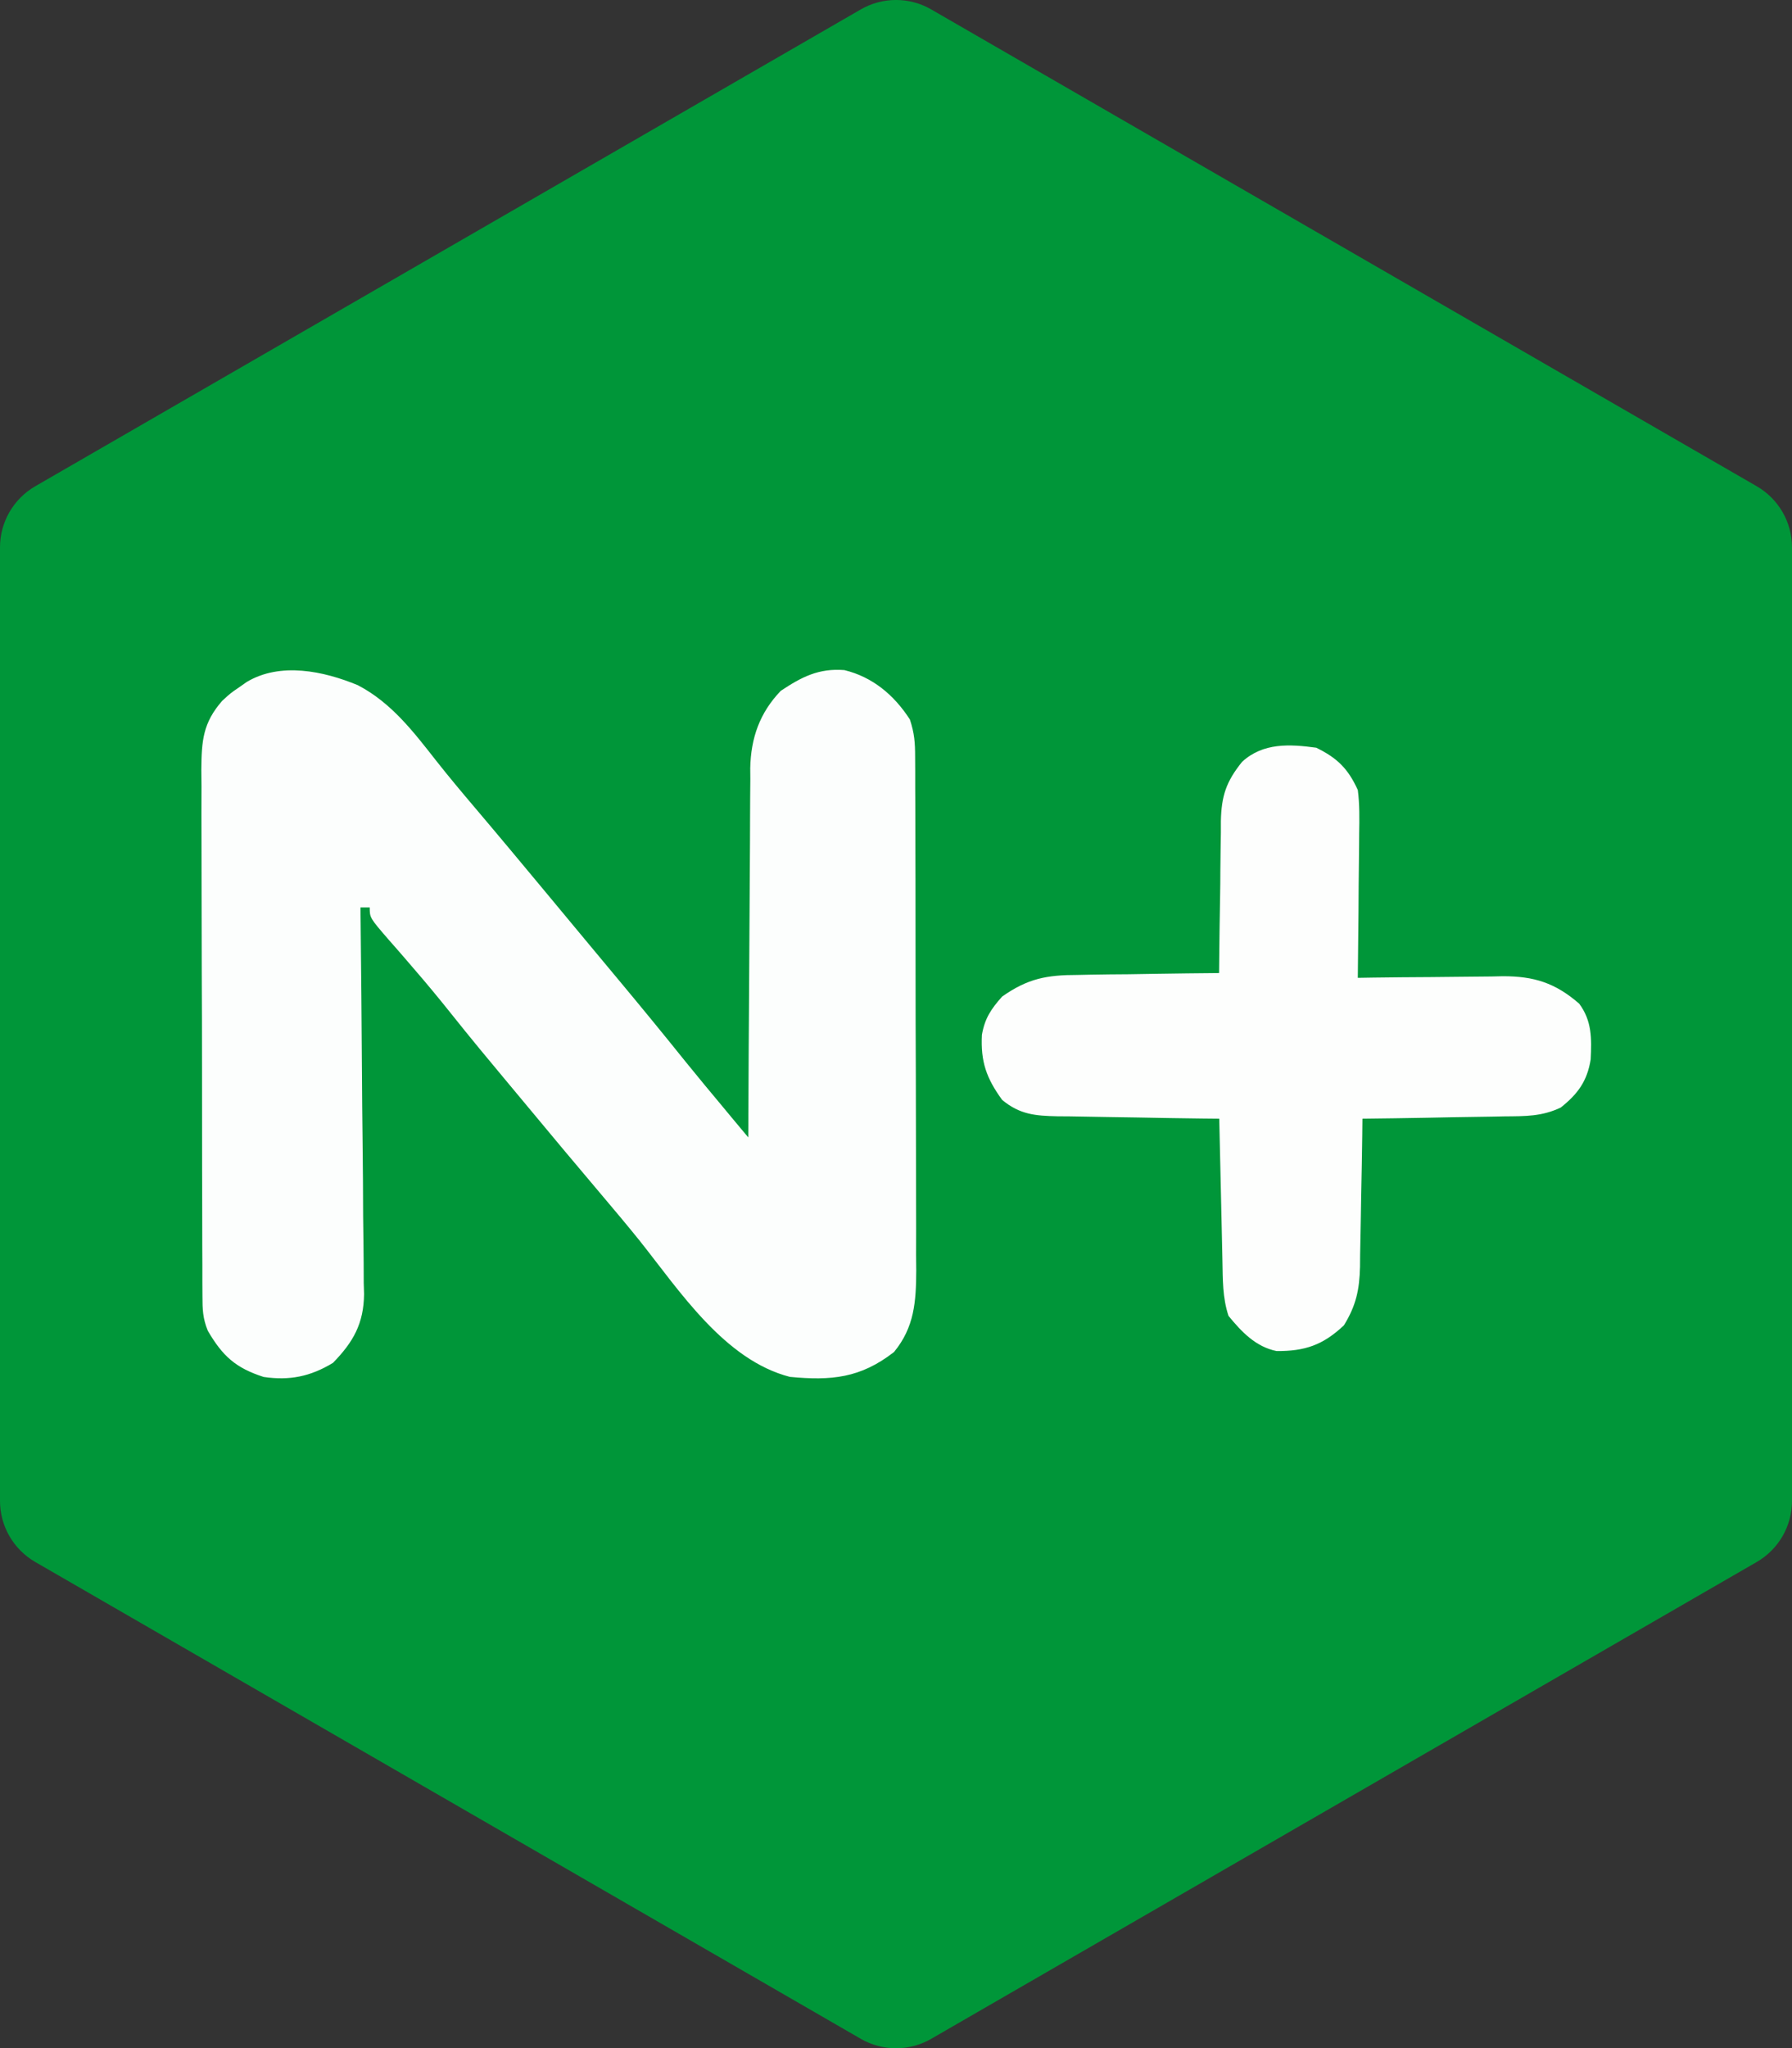
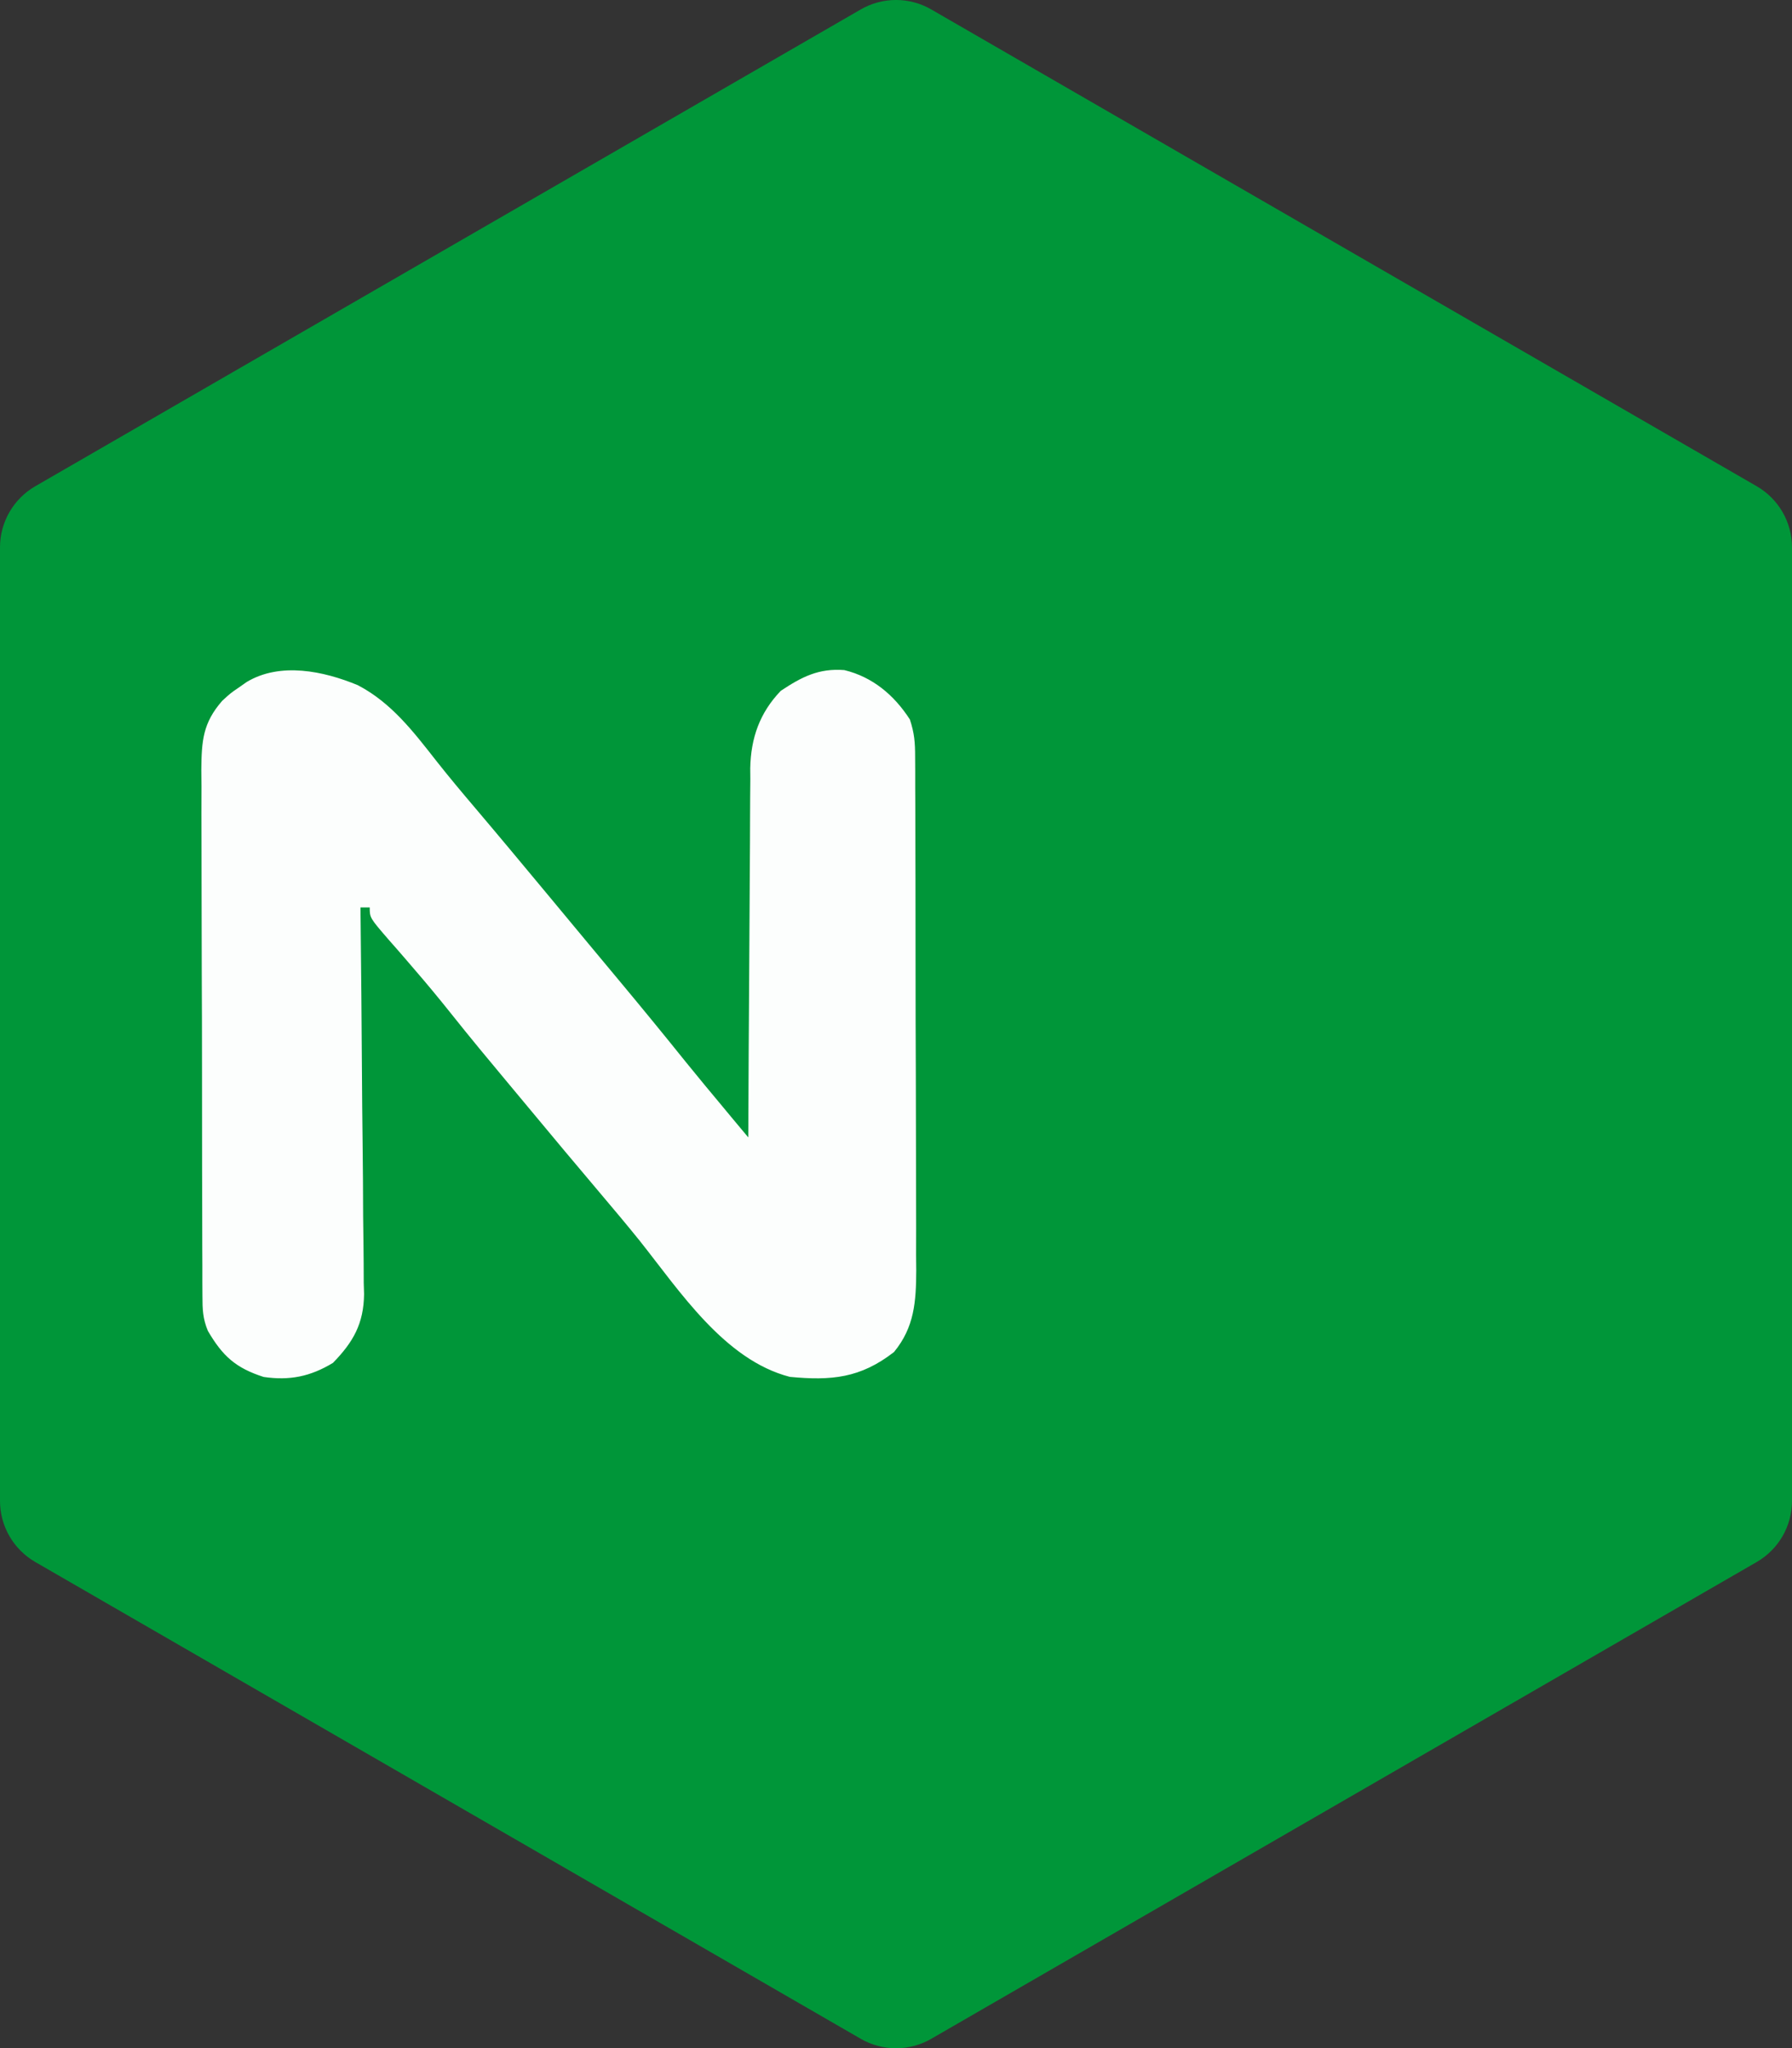
<svg xmlns="http://www.w3.org/2000/svg" version="1.1" id="Layer_1" x="0px" y="0px" viewBox="0 0 209 238.79" style="enable-background:new 0 0 209 238.79;" xml:space="preserve">
  <rect x="0" y="0" width="209" height="238.79" fill="#333333" stroke="none" />
  <style type="text/css">
	.st0{fill:#009639;}
	.st1{fill:#FCFEFD;}
	.st2{fill:#FDFEFD;}
</style>
  <g>
    <path class="st0" d="M0,63.81v111.17c0,2.94,1.57,5.65,4.11,7.12l96.28,55.59c2.54,1.47,5.68,1.47,8.22,0l96.28-55.59   c2.54-1.47,4.11-4.18,4.11-7.12V63.81c0-2.94-1.57-5.65-4.11-7.12L108.61,1.1c-2.54-1.47-5.68-1.47-8.22,0L4.11,56.69   C1.57,58.16,0,60.87,0,63.81z" />
    <g>
      <path class="st1" d="M41.73,79.88c3.93,2.05,6.49,5.43,9.2,8.88c1.46,1.85,2.97,3.65,4.5,5.45c2.85,3.36,5.67,6.75,8.49,10.14    c0.98,1.18,1.97,2.37,2.95,3.55c0.49,0.59,0.99,1.19,1.48,1.78c1.25,1.5,2.49,2.99,3.74,4.49c2.67,3.2,5.31,6.42,7.92,9.67    c1.47,1.81,2.95,3.6,4.45,5.39c0.27,0.33,0.54,0.65,0.82,0.99c0.66,0.79,1.32,1.59,1.99,2.38c0-0.57,0-1.15,0.01-1.74    c0.02-5.41,0.05-10.82,0.09-16.24c0.02-2.78,0.04-5.56,0.05-8.35c0.01-2.69,0.03-5.37,0.05-8.06c0.01-1.02,0.01-2.05,0.01-3.07    c0-1.44,0.02-2.87,0.03-4.31c0-0.63,0-0.63-0.01-1.27c0.07-3.53,1.11-6.47,3.56-9.02c2.45-1.63,4.43-2.65,7.41-2.42    c3.3,0.8,5.81,2.91,7.65,5.76c0.53,1.62,0.61,2.68,0.61,4.37c0,0.56,0.01,1.13,0.01,1.71c0,0.93,0,0.93,0,1.87    c0,0.65,0.01,1.3,0.01,1.97c0.01,1.79,0.01,3.57,0.01,5.36c0,1.12,0,2.23,0.01,3.35c0.01,3.5,0.01,6.99,0.01,10.49    c0,4.03,0.01,8.06,0.03,12.09c0.01,3.12,0.02,6.24,0.02,9.36c0,1.86,0,3.72,0.01,5.58c0.01,2.08,0.01,4.16,0,6.23    c0,0.61,0.01,1.23,0.02,1.86c-0.02,3.63-0.21,6.6-2.59,9.5c-3.92,3.05-7.32,3.36-12.15,2.9c-7.63-1.97-12.85-10.01-17.53-15.89    c-1.47-1.82-2.97-3.61-4.48-5.39c-2.85-3.36-5.67-6.74-8.49-10.13c-0.75-0.9-1.5-1.8-2.25-2.7c-2.28-2.73-4.55-5.46-6.76-8.24    c-1.42-1.78-2.86-3.52-4.35-5.24c-0.32-0.37-0.64-0.75-0.97-1.13c-0.64-0.74-1.28-1.48-1.93-2.21c-2.24-2.59-2.24-2.59-2.24-3.8    c-0.36,0-0.71,0-1.08,0c0.01,0.6,0.01,1.2,0.02,1.82c0.07,5.67,0.11,11.34,0.15,17.01c0.02,2.91,0.04,5.83,0.08,8.74    c0.04,2.81,0.05,5.63,0.06,8.44c0.01,1.07,0.02,2.14,0.04,3.22c0.02,1.51,0.03,3.01,0.03,4.52c0.01,0.44,0.02,0.88,0.04,1.33    c-0.04,3.44-1.26,5.59-3.63,8.02c-2.65,1.6-5.06,2.08-8.08,1.64c-3.26-1.05-4.79-2.43-6.51-5.38c-0.59-1.43-0.63-2.5-0.63-4.05    c0-0.58-0.01-1.16-0.01-1.75c0-0.63,0-1.26,0-1.91c0-0.67-0.01-1.34-0.01-2.02c-0.01-1.83-0.01-3.66-0.01-5.49    c0-1.14,0-2.29-0.01-3.43c-0.01-3.99-0.01-7.99-0.01-11.98c0-3.72-0.01-7.44-0.03-11.16c-0.01-3.2-0.02-6.39-0.02-9.59    c0-1.91,0-3.81-0.01-5.72c-0.01-2.13-0.01-4.26,0-6.38c-0.01-0.63-0.01-1.26-0.02-1.91c0.03-3.4,0.18-5.47,2.43-8.05    c0.98-0.9,0.98-0.9,1.92-1.54c0.31-0.22,0.62-0.44,0.94-0.66C32.69,77.16,37.74,78.23,41.73,79.88z" />
-       <path class="st2" d="M153.51,87.17c2.45,1.2,3.71,2.43,4.85,4.93c0.22,1.69,0.19,3.36,0.16,5.06c0,0.48,0,0.96-0.01,1.46    c-0.01,1.53-0.03,3.07-0.05,4.6c-0.01,1.04-0.02,2.08-0.02,3.13c-0.02,2.55-0.05,5.1-0.08,7.65c0.9-0.01,0.9-0.01,1.82-0.03    c2.24-0.03,4.48-0.05,6.72-0.06c0.97-0.01,1.93-0.02,2.9-0.03c1.39-0.02,2.79-0.03,4.18-0.04c0.64-0.01,0.64-0.01,1.3-0.03    c3.61,0,6.09,0.76,8.9,3.2c1.49,2,1.46,4.07,1.34,6.5c-0.41,2.56-1.52,4.04-3.49,5.61c-2.2,1.05-4.15,1.01-6.55,1.03    c-0.47,0.01-0.95,0.02-1.44,0.03c-1.51,0.03-3.02,0.05-4.53,0.07c-1.03,0.02-2.05,0.04-3.08,0.06c-2.51,0.05-5.02,0.08-7.53,0.11    c-0.01,0.61-0.02,1.23-0.02,1.86c-0.03,2.28-0.07,4.57-0.12,6.85c-0.02,0.99-0.03,1.97-0.05,2.96c-0.02,1.42-0.05,2.84-0.08,4.26    c0,0.44-0.01,0.88-0.01,1.33c-0.07,2.67-0.45,4.51-1.88,6.83c-2.45,2.31-4.56,3.02-7.85,3c-2.42-0.49-4.07-2.22-5.61-4.1    c-0.71-2.15-0.66-4.23-0.71-6.47c-0.01-0.47-0.02-0.94-0.03-1.43c-0.04-1.51-0.07-3.01-0.1-4.52c-0.02-1.02-0.05-2.04-0.07-3.06    c-0.06-2.5-0.11-5.01-0.17-7.51c-0.67-0.01-1.34-0.02-2.03-0.02c-2.49-0.03-4.99-0.07-7.48-0.12c-1.08-0.02-2.16-0.03-3.24-0.05    c-1.55-0.02-3.1-0.05-4.66-0.08c-0.48,0-0.96-0.01-1.46-0.01c-2.58-0.06-4.37-0.19-6.45-1.91c-1.83-2.52-2.52-4.44-2.36-7.59    c0.34-1.93,1.07-3.01,2.36-4.46c3.01-2.12,5.23-2.52,8.85-2.52c0.47-0.01,0.95-0.02,1.43-0.03c1.5-0.03,3-0.04,4.49-0.05    c1.02-0.02,2.04-0.03,3.06-0.05c2.49-0.04,4.98-0.07,7.47-0.09c0.01-0.63,0.01-1.26,0.02-1.91c0.02-2.34,0.06-4.69,0.1-7.03    c0.02-1.01,0.03-2.03,0.03-3.04c0.01-1.46,0.04-2.92,0.06-4.38c0-0.45,0-0.9,0-1.36c0.07-2.92,0.6-4.58,2.48-6.91    C147.32,86.57,150.41,86.75,153.51,87.17z" />
    </g>
  </g>
</svg>